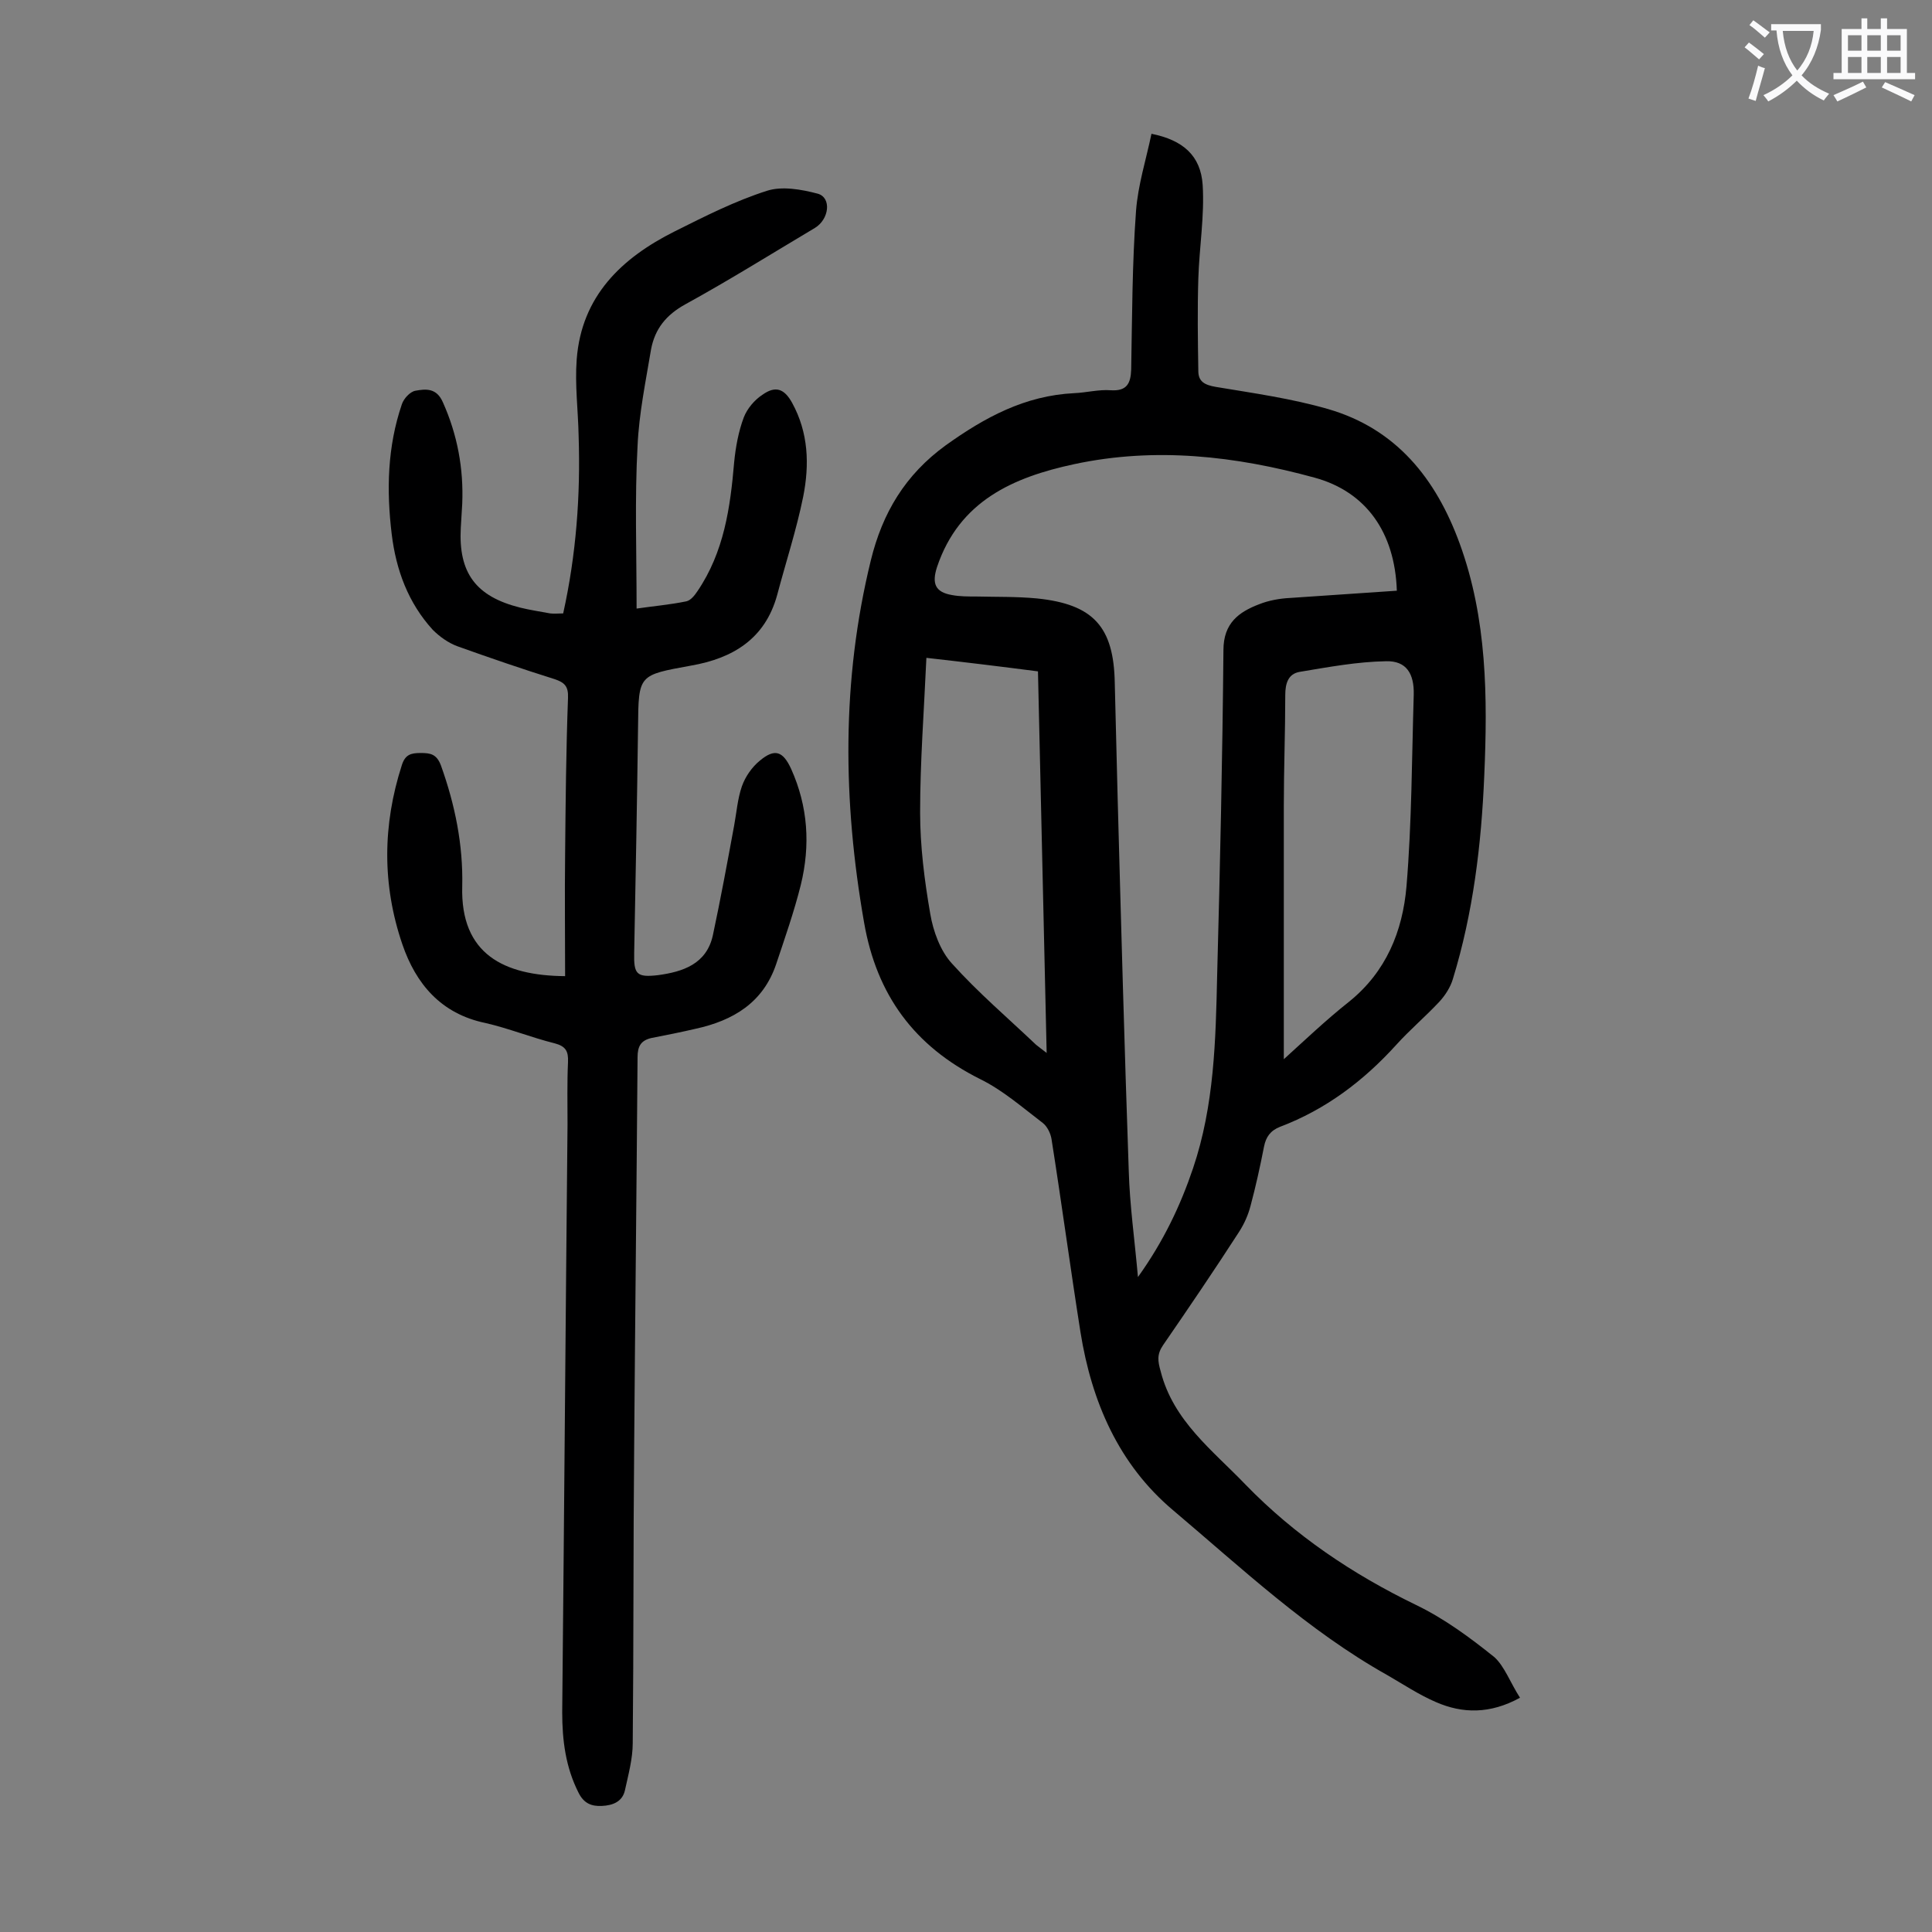
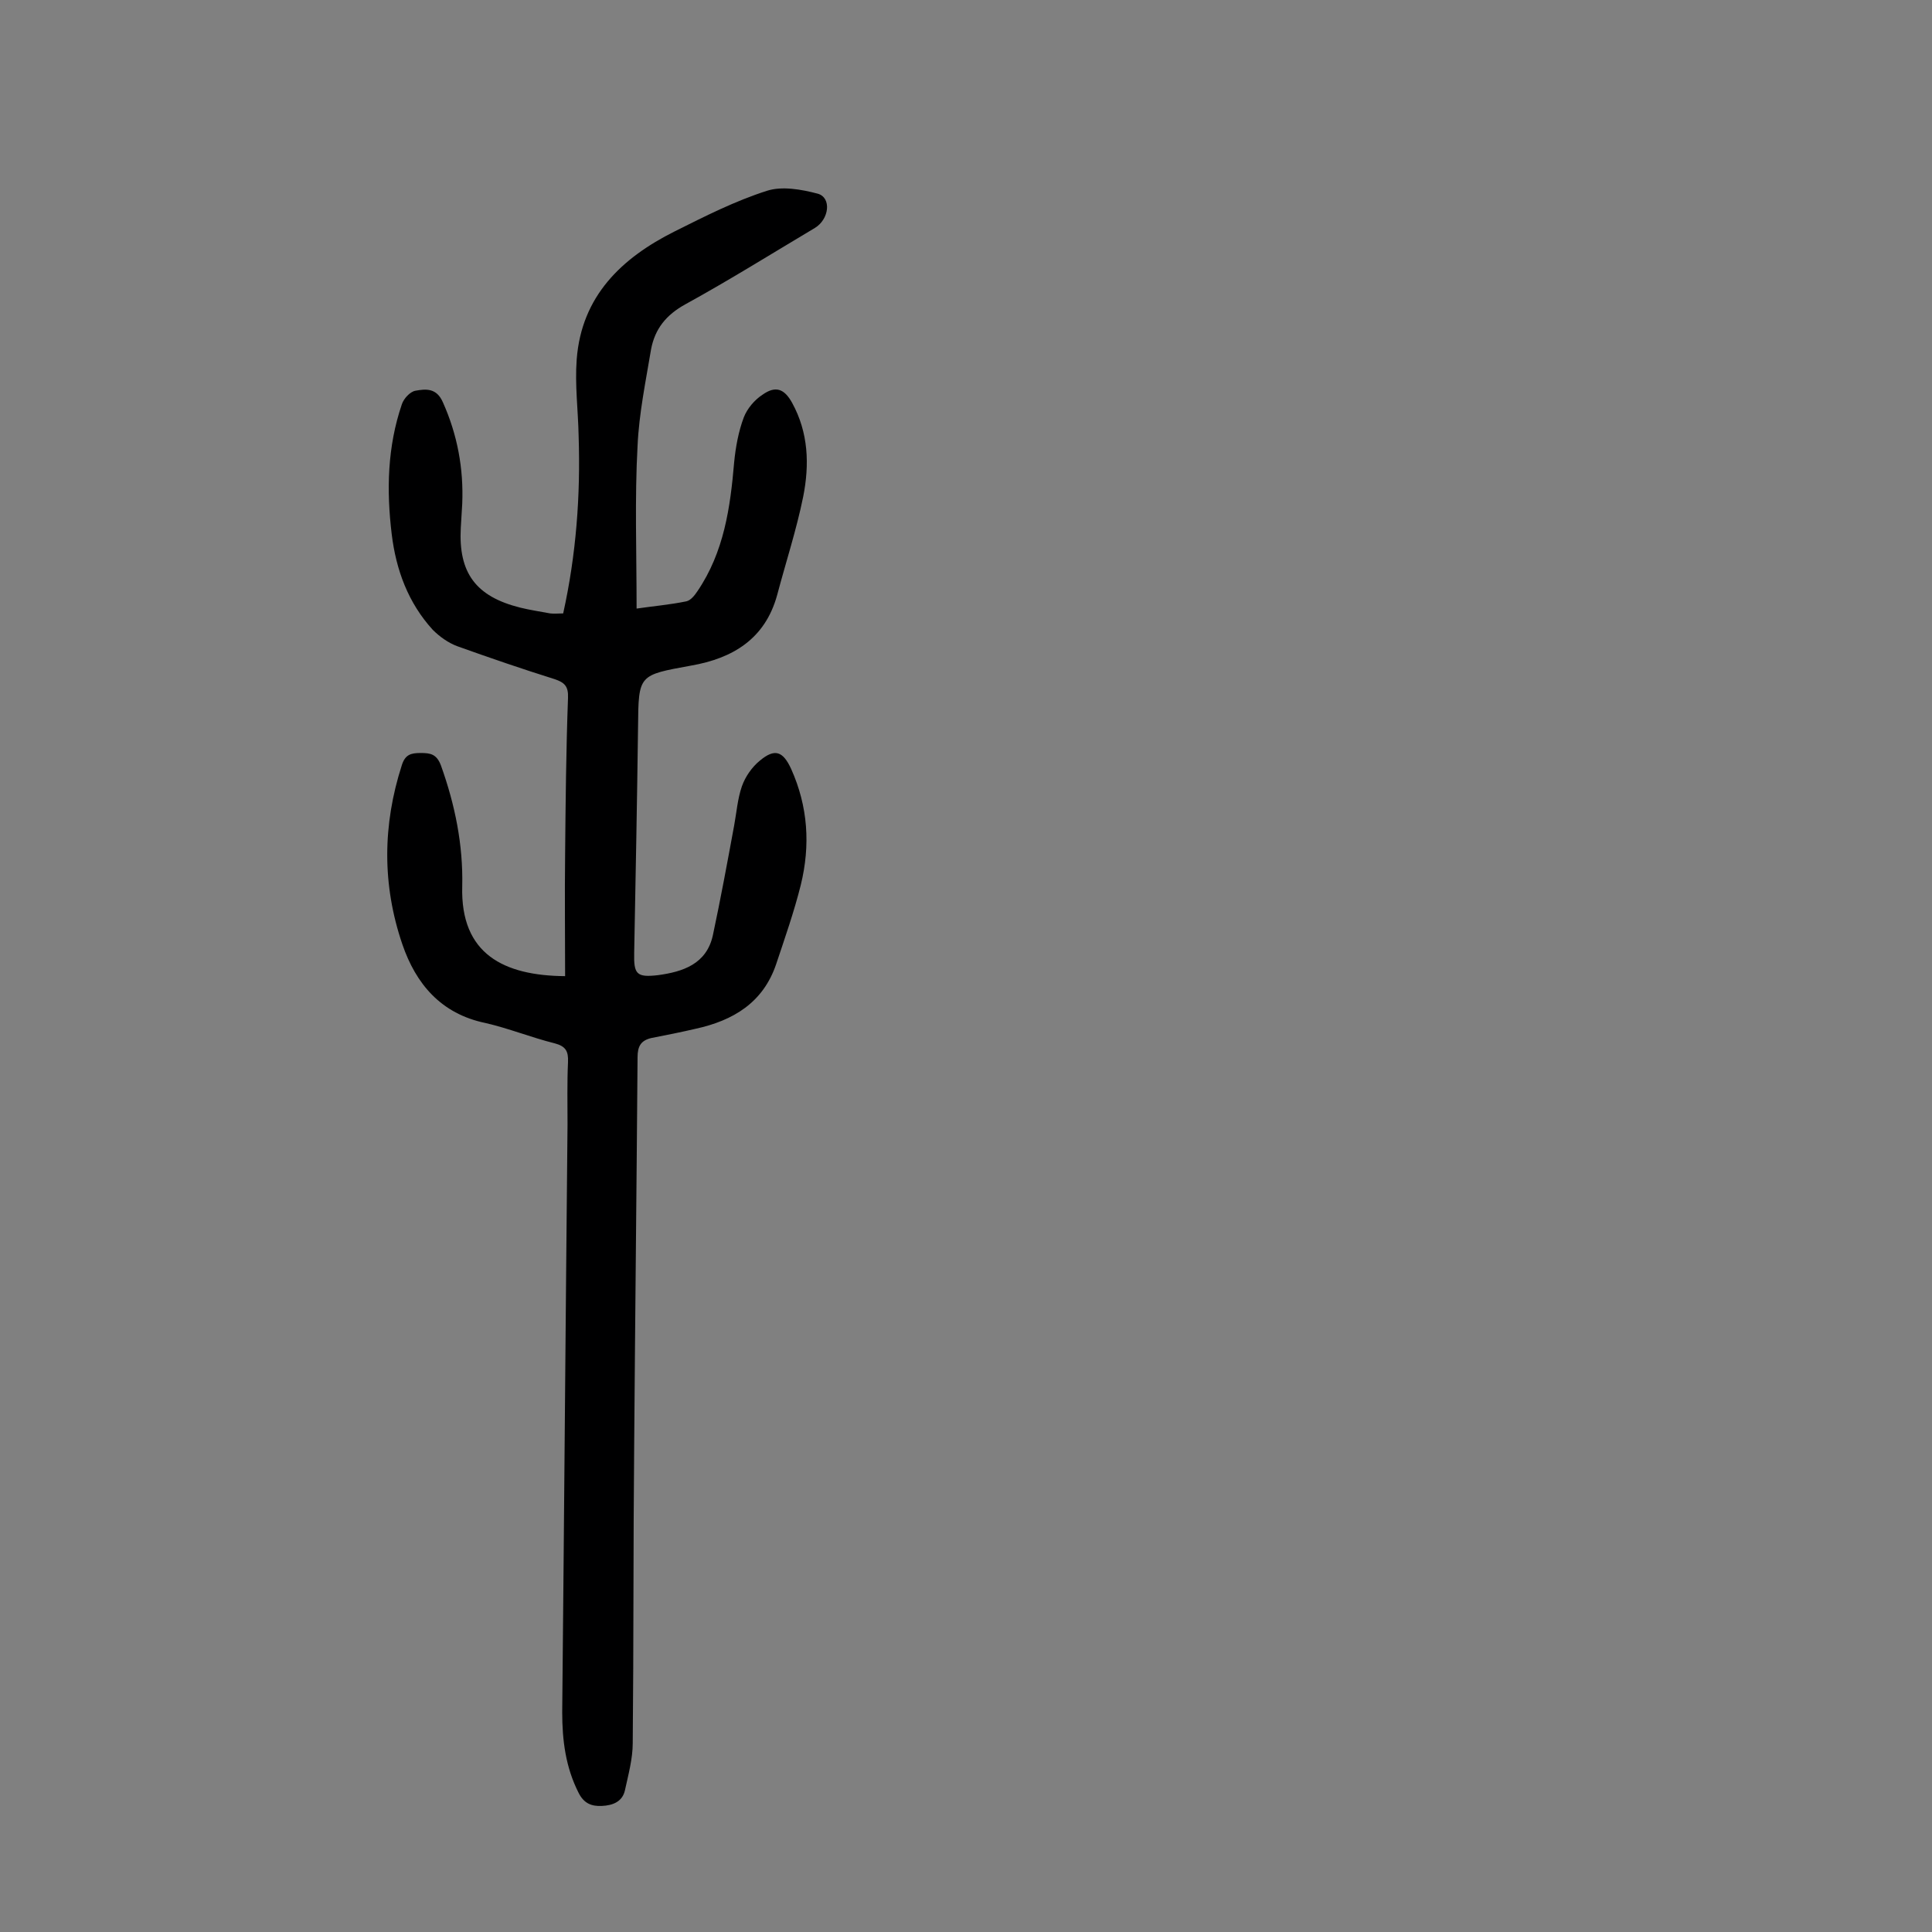
<svg xmlns="http://www.w3.org/2000/svg" enable-background="new 0 0 400 400" viewBox="0 0 400 400">
  <rect x="0" y="0" width="400" height="400" fill="#808080" stroke="none" />
-   <path d="m314.7 351.5c-6.2 3.4-11.9 3.3-17.4.9-3.5-1.5-6.8-3.7-10.1-5.6-16.4-9.2-30.1-22.1-44.3-34.1-11.3-9.5-16.9-22.5-19.2-36.9-2.1-13.3-3.9-26.7-6-40-.2-1.2-.9-2.6-1.8-3.3-4.2-3.2-8.3-6.8-13-9.1-13.6-6.8-21.4-17.4-24-32.4-4.4-25.1-4.7-50.1 1.4-75 2.4-9.8 7.1-17.7 15.5-23.8 8.1-5.8 16.4-10.3 26.6-10.8 2.5-.1 5.1-.8 7.6-.6 3.3.2 4.1-1.4 4.2-4.3.2-10.9.2-21.9 1-32.8.4-5.4 2.1-10.7 3.2-16 6.5 1.3 10.2 4.5 10.6 10.6.4 6.4-.7 12.9-.9 19.4-.2 6.4-.1 12.8 0 19.1 0 2.2 1.3 2.9 3.6 3.3 7.8 1.3 15.7 2.4 23.3 4.6 14.1 4.1 22.3 14.4 27.2 27.8 5.7 15.6 5.8 31.9 5.1 48.1-.6 14.3-2.3 28.4-6.5 42.1-.5 1.7-1.6 3.4-2.8 4.7-2.9 3.1-6.1 5.8-8.9 8.9-6.8 7.5-14.6 13.4-24.1 17-2 .8-2.9 2.1-3.3 4.1-.8 4.1-1.7 8.2-2.8 12.3-.5 1.9-1.3 3.7-2.4 5.4-5.1 7.9-10.4 15.7-15.7 23.4-1.3 1.9-1.1 3.3-.5 5.4 2.6 10.3 10.8 16.4 17.6 23.5 10.2 10.5 22.1 18.5 35.3 24.9 5.8 2.8 11.1 6.7 16.2 10.8 2.1 1.9 3.3 5.3 5.3 8.4zm-25.5-229.2c-.4-12.1-6.4-20.5-17-23.4-16.4-4.5-33-6.4-49.8-2.8-12.6 2.7-23.8 7.6-28.4 21.3-1.1 3.4-.4 5.2 3.1 5.8 1.6.3 3.3.3 5 .3 4.2.1 8.4 0 12.6.4 11.7 1.2 15.9 5.9 16.1 17.5.2 8 .4 15.9.6 23.9.7 25.7 1.4 51.5 2.3 77.2.2 7 1.2 14 1.9 21.9 5.3-7.4 8.8-14.8 11.4-22.5 4.4-13 4.7-26.5 5-40 .6-22.4 1.1-44.9 1.3-67.3 0-5.6 3.2-7.9 7.4-9.5 2-.8 4.3-1.2 6.4-1.3 7.3-.5 14.6-1 22.1-1.5zm-23.4 97c4.2-3.8 8.7-8.1 13.5-11.9 7.7-6.2 11.1-14.6 11.9-23.9 1.1-13.2 1.1-26.5 1.5-39.7.1-4.3-1.5-7-5.7-6.9-6 .1-11.9 1.2-17.9 2.2-2.4.4-3 2.4-3 4.8 0 7.6-.3 15.3-.3 22.9zm-74-83.1c-.5 11.1-1.3 21.5-1.3 32 0 7 .9 14.1 2.1 21 .6 3.6 2.1 7.7 4.5 10.3 5.4 6 11.5 11.2 17.4 16.8.6.5 1.3 1 2.2 1.7-.6-26.6-1.2-52.7-1.8-79-7.7-1-15.1-1.9-23.1-2.8z" fill="#000001" />
-   <path d="m131.8 126c3.4-.5 6.9-.8 10.3-1.5.9-.2 1.7-1.2 2.3-2.1 5.5-8.1 6.8-17.3 7.6-26.7.3-3.1.9-6.4 2-9.3.7-1.8 2.2-3.6 3.9-4.7 2.7-1.9 4.5-1.2 6.1 1.7 3.4 6.2 3.6 12.8 2.3 19.4-1.4 6.9-3.6 13.6-5.4 20.4-2.5 9.1-9.2 13.1-17.8 14.6-10.9 2-10.9 1.8-11 12.7-.2 15.6-.5 31.2-.8 46.8-.1 4.4.5 5.1 4.9 4.6 5.2-.7 10.1-2.3 11.4-8.3 1.6-7.5 3-15.1 4.4-22.7.5-2.7.7-5.5 1.6-8.1.7-2 2.1-4 3.7-5.3 3.1-2.6 4.8-2 6.5 1.7 3.5 7.8 4 15.8 2 24-1.4 5.6-3.3 11-5.1 16.4-2.7 8-8.9 11.7-16.7 13.4-3 .7-6 1.3-9.1 1.9-2.2.5-2.9 1.7-2.9 4-.2 26.8-.5 53.5-.7 80.3-.2 20.6-.1 41.1-.3 61.7 0 3.2-.9 6.5-1.6 9.7-.5 2.4-2.5 3.2-4.8 3.3-2.1.1-3.7-.5-4.8-2.7-2.7-5.3-3.4-10.9-3.4-16.7.4-40.6.7-81.2 1.1-121.7 0-4.3-.1-8.6.1-12.9.1-2.3-.5-3.3-2.8-3.9-4.8-1.2-9.5-3.1-14.3-4.2-9.2-1.9-14.4-8.1-17.2-16.3-4.2-12.3-4.1-24.7-.1-37.1.7-2.2 1.9-2.5 3.9-2.5s3.3.2 4.2 2.6c2.9 8.1 4.6 16.4 4.4 25-.4 14.1 8.7 18.5 21.3 18.6 0-8.4-.1-16.8 0-25.1.1-10.8.2-21.7.6-32.5.1-2.4-.7-3.2-2.8-3.9-6.7-2.1-13.4-4.4-20.1-6.8-1.9-.7-3.7-2-5.1-3.4-5.1-5.6-7.6-12.4-8.5-19.8-1.1-9.1-.9-18.1 2.1-26.9.4-1.2 1.7-2.6 2.8-2.8 2.2-.4 4.4-.6 5.7 2.4 3 6.7 4.3 13.7 4 21-.1 1.7-.2 3.3-.3 5-.5 9.3 3.1 14.2 12.3 16.5 2 .5 4.1.8 6.2 1.2.8.1 1.7 0 2.7 0 2.7-12.2 3.6-24.4 3.2-36.7-.1-5.3-.8-10.6-.4-15.9 1-13.1 9.3-21 20.3-26.5 6.2-3.1 12.5-6.3 19.1-8.4 3.1-1 7.1-.3 10.5.6 2.9.8 2.4 5.3-.6 7.1-8.9 5.3-17.7 10.8-26.8 15.8-4 2.2-6.3 5.1-7.1 9.3-1.1 6.6-2.5 13.3-2.8 20-.6 10.8-.2 22-.2 33.7z" fill="#000001" />
+   <path d="m131.8 126c3.4-.5 6.9-.8 10.3-1.5.9-.2 1.7-1.2 2.3-2.1 5.5-8.1 6.8-17.3 7.6-26.7.3-3.1.9-6.4 2-9.3.7-1.8 2.2-3.6 3.9-4.7 2.7-1.9 4.5-1.2 6.1 1.7 3.4 6.2 3.6 12.8 2.3 19.4-1.4 6.9-3.6 13.6-5.4 20.4-2.5 9.1-9.2 13.1-17.8 14.6-10.9 2-10.9 1.8-11 12.7-.2 15.6-.5 31.2-.8 46.8-.1 4.4.5 5.1 4.9 4.6 5.2-.7 10.1-2.3 11.4-8.3 1.6-7.5 3-15.1 4.4-22.7.5-2.7.7-5.5 1.6-8.1.7-2 2.1-4 3.7-5.3 3.1-2.6 4.8-2 6.5 1.7 3.5 7.8 4 15.8 2 24-1.4 5.6-3.3 11-5.1 16.4-2.7 8-8.9 11.7-16.7 13.4-3 .7-6 1.3-9.1 1.9-2.2.5-2.9 1.7-2.9 4-.2 26.8-.5 53.5-.7 80.3-.2 20.6-.1 41.1-.3 61.7 0 3.2-.9 6.5-1.6 9.7-.5 2.4-2.5 3.2-4.8 3.3-2.1.1-3.7-.5-4.8-2.7-2.7-5.3-3.4-10.9-3.4-16.7.4-40.6.7-81.2 1.1-121.7 0-4.3-.1-8.6.1-12.9.1-2.3-.5-3.3-2.8-3.9-4.8-1.2-9.5-3.1-14.3-4.2-9.2-1.9-14.4-8.1-17.2-16.3-4.2-12.3-4.1-24.7-.1-37.1.7-2.2 1.9-2.5 3.9-2.5s3.3.2 4.2 2.6c2.9 8.1 4.6 16.4 4.4 25-.4 14.1 8.7 18.5 21.3 18.6 0-8.4-.1-16.8 0-25.1.1-10.8.2-21.7.6-32.5.1-2.4-.7-3.2-2.8-3.9-6.7-2.1-13.4-4.4-20.1-6.8-1.9-.7-3.7-2-5.1-3.4-5.1-5.6-7.6-12.4-8.5-19.8-1.1-9.1-.9-18.1 2.1-26.9.4-1.2 1.7-2.6 2.8-2.8 2.2-.4 4.4-.6 5.7 2.4 3 6.7 4.3 13.7 4 21-.1 1.7-.2 3.3-.3 5-.5 9.3 3.1 14.2 12.3 16.5 2 .5 4.1.8 6.2 1.2.8.1 1.7 0 2.7 0 2.7-12.2 3.6-24.4 3.2-36.7-.1-5.3-.8-10.6-.4-15.9 1-13.1 9.3-21 20.3-26.5 6.2-3.1 12.5-6.3 19.1-8.4 3.1-1 7.1-.3 10.5.6 2.9.8 2.4 5.3-.6 7.1-8.9 5.3-17.7 10.8-26.8 15.8-4 2.2-6.3 5.1-7.1 9.3-1.1 6.6-2.5 13.3-2.8 20-.6 10.8-.2 22-.2 33.7" fill="#000001" />
  <g fill="#fafafb">
-     <path d="m362.1 8.8c1.1.8 2.1 1.6 3.1 2.4l-1 1.1c-1.3-1.1-2.3-2-3-2.5zm1.9 4.8c.5.2.9.4 1.4.5-.6 2.3-1.3 4.5-1.9 6.8l-1.5-.5c.8-2.1 1.4-4.3 2-6.8zm-1-9.4c1.3.9 2.4 1.8 3.4 2.5l-1 1.1c-1.4-1.2-2.4-2.1-3.2-2.6zm3.7 2.2v-1.4h10.3v1.2c-.5 3.6-1.8 6.8-4 9.4 1.5 1.6 3.4 2.8 5.7 3.8-.3.4-.7.8-1.1 1.4-2.3-1.1-4.1-2.5-5.6-4.1-1.6 1.6-3.6 3.1-5.9 4.3-.3-.5-.7-.9-1-1.3 2.4-1.1 4.4-2.5 6-4.1-1.9-2.5-3-5.6-3.3-9.3h-1.1zm8.8 0h-6.4c.3 3.3 1.3 6 3 8.2 2-2.3 3.1-5.1 3.4-8.2z" />
-     <path d="m385.3 3.8h1.3v2.2h2.8v-2.2h1.3v2.2h4.1v9.1h1.7v1.3h-16.9v-1.3h1.7v-9.1h4.1v-2.2zm.4 13.1.7 1.2c-1.8.9-3.8 1.9-6 2.9-.2-.4-.5-.8-.8-1.3 2.3-1 4.3-1.9 6.1-2.8zm-3.1-6.4h2.8v-3.2h-2.8zm0 4.6h2.8v-3.3h-2.8zm4-4.6h2.8v-3.2h-2.8zm0 4.6h2.8v-3.3h-2.8zm3.7 1.9c2.1.9 4.1 1.8 6.1 2.7l-.7 1.3c-2.2-1.1-4.2-2-6.1-2.9zm3.2-9.7h-2.8v3.2h2.8zm-2.8 7.8h2.8v-3.3h-2.8z" />
-   </g>
+     </g>
</svg>